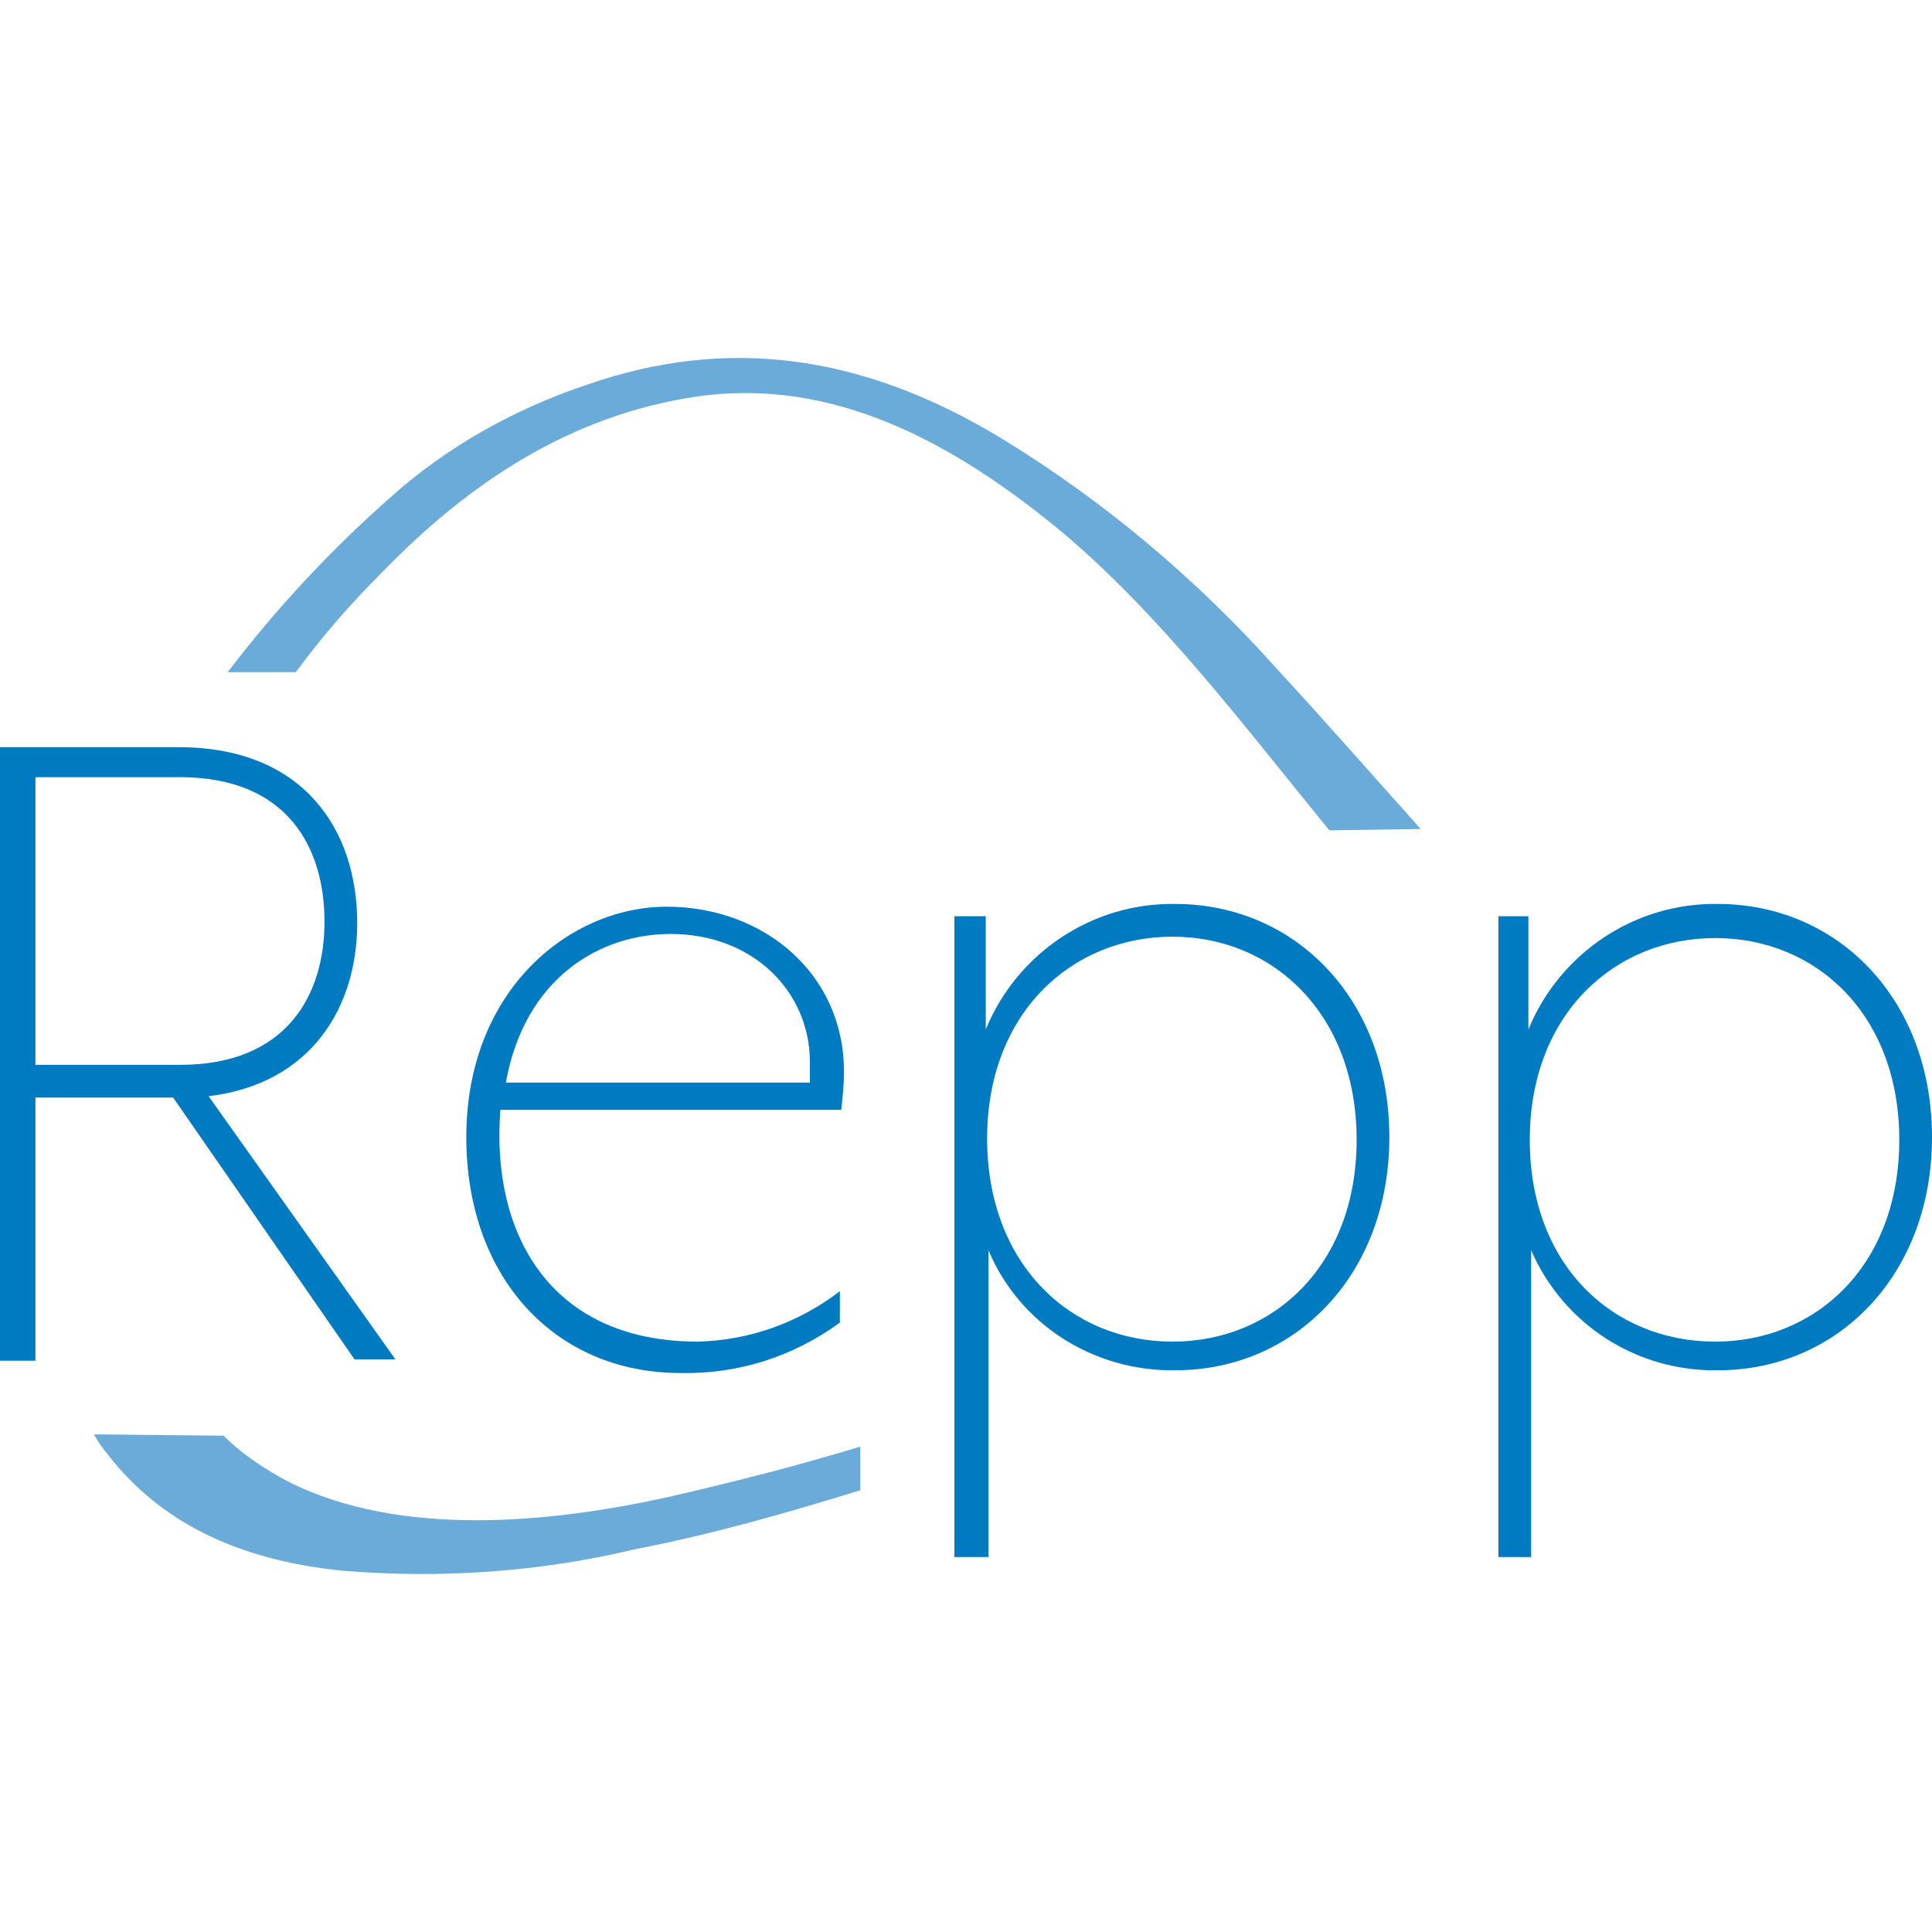
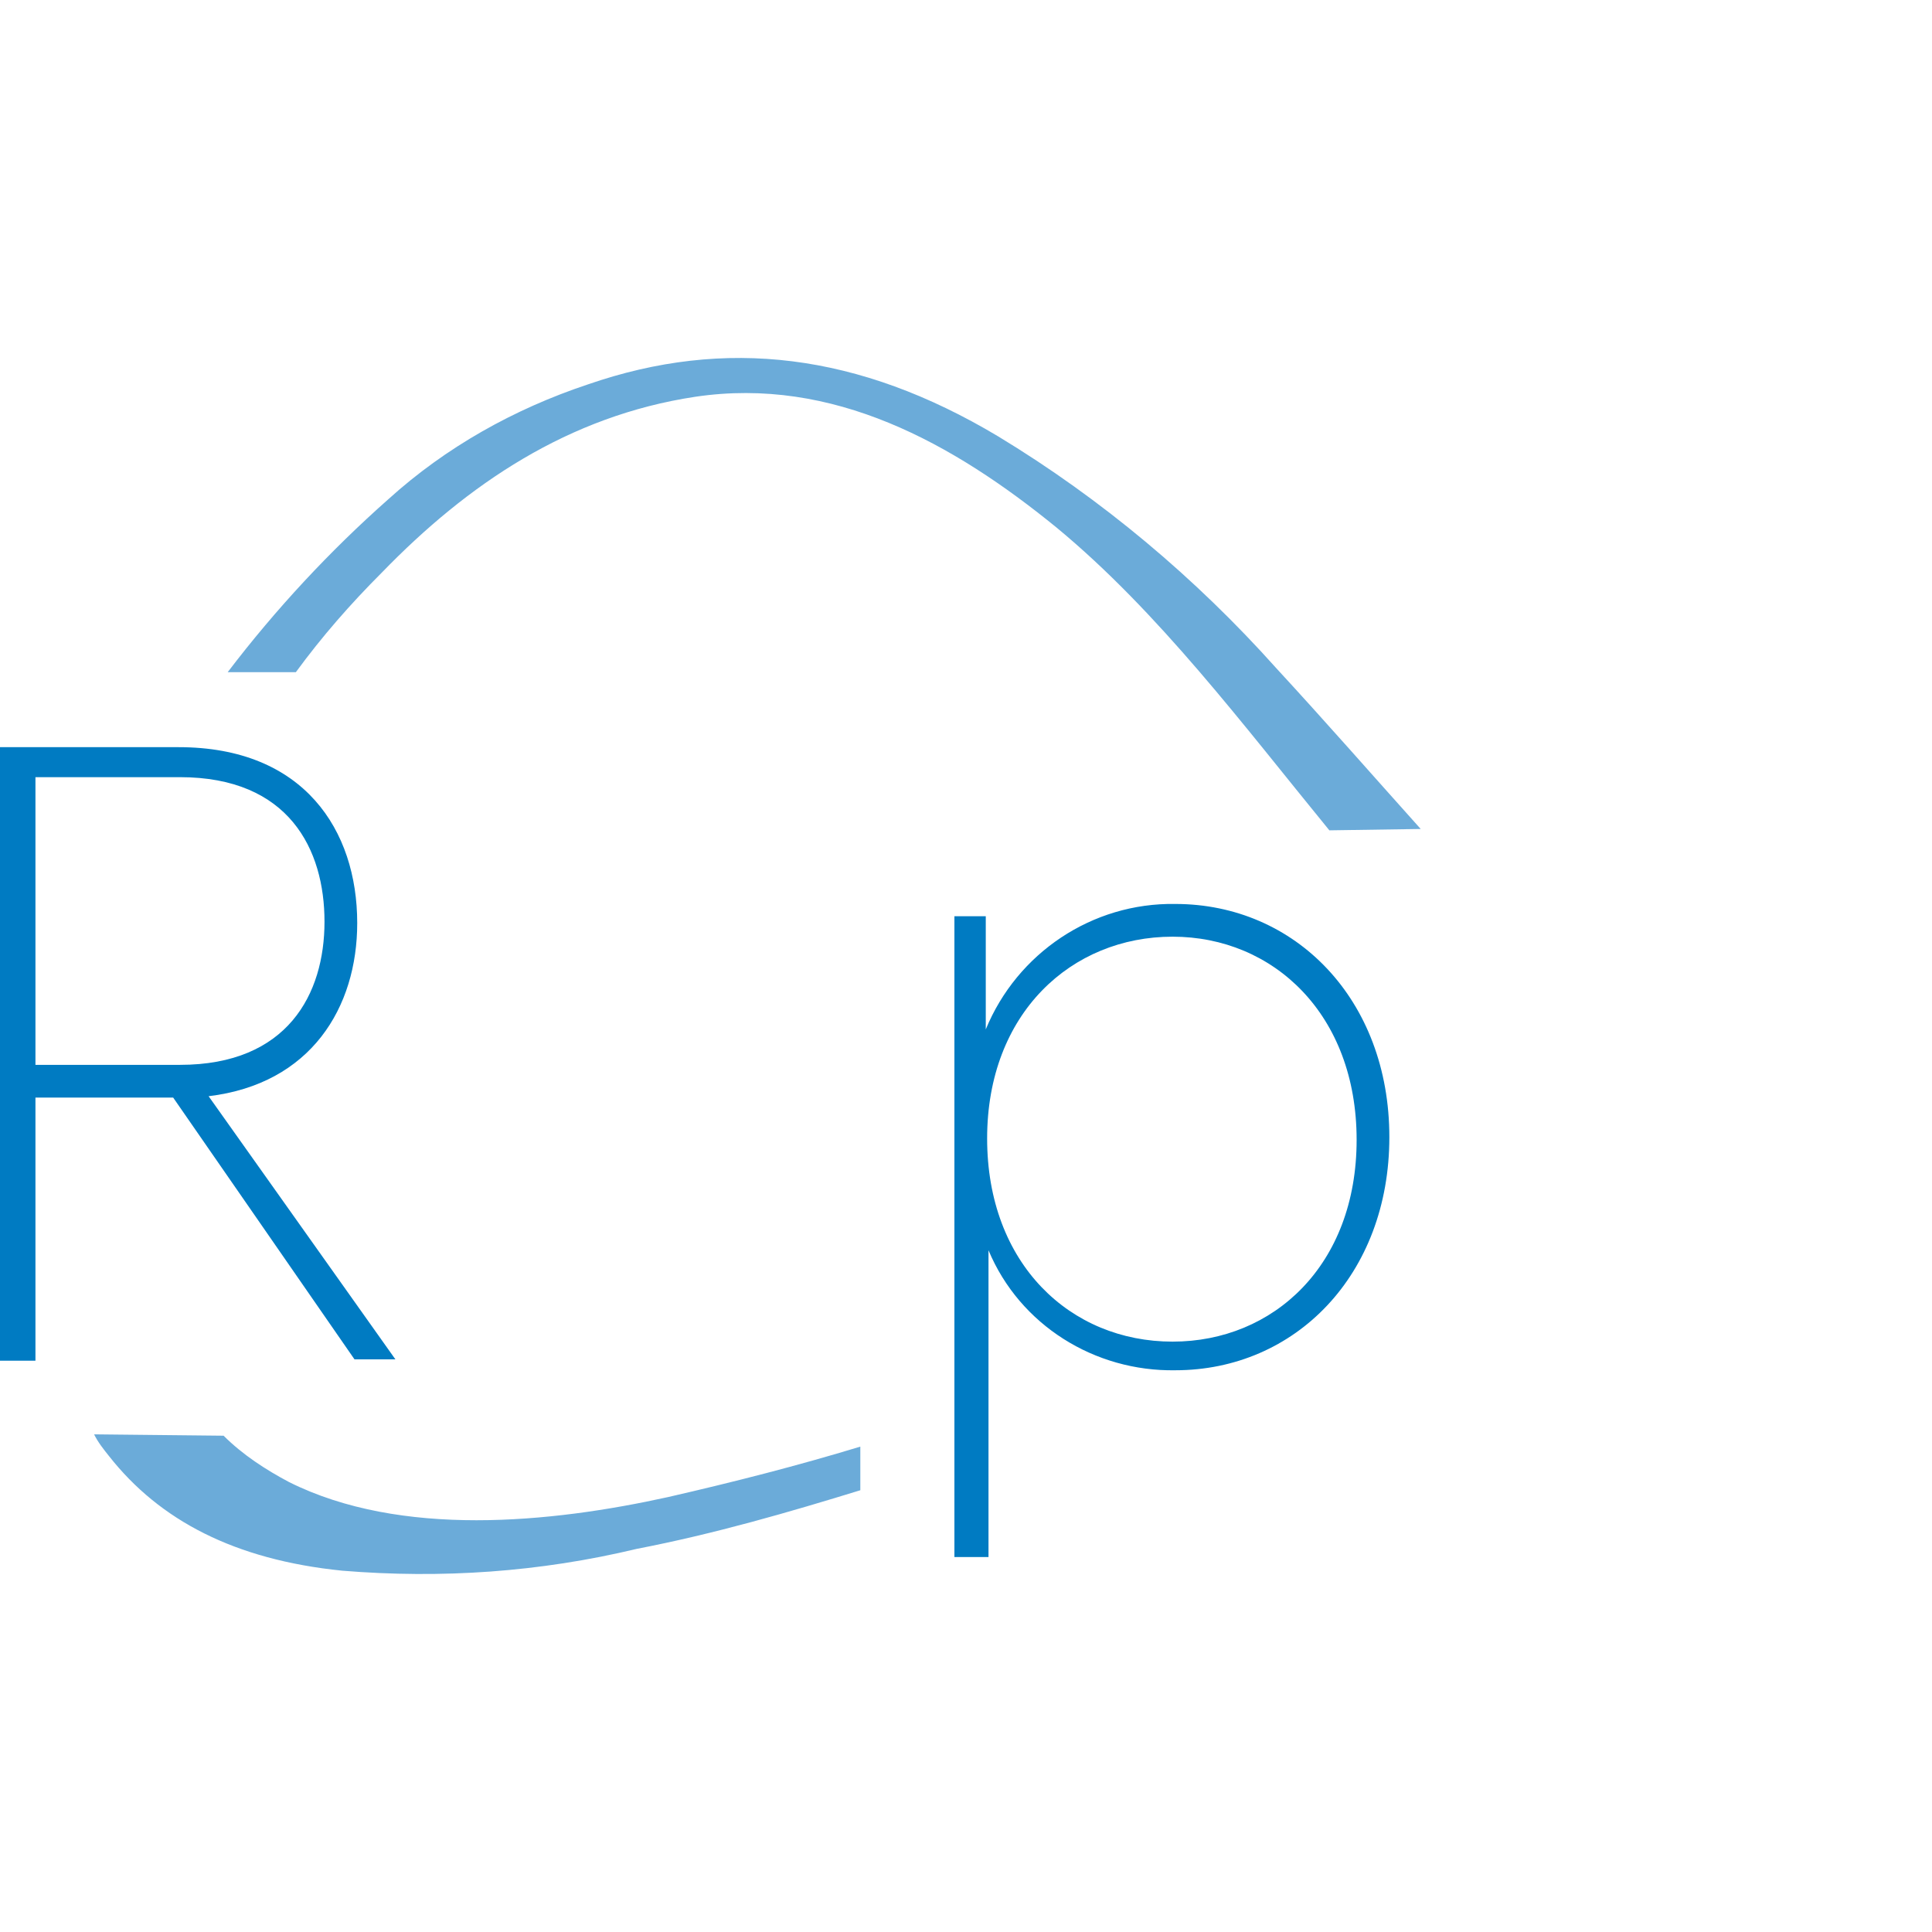
<svg xmlns="http://www.w3.org/2000/svg" data-bbox="0 26.255 141.7 89.188" viewBox="0 0 141.7 141.7" data-type="color">
  <g>
    <path d="M104.2 60.8c-3.5-3.9-7-7.9-10.6-11.8-5.9-6.6-12.8-12.4-20.4-17-10.2-6.1-20-7.3-30.1-3.8-5.4 1.8-10.4 4.6-14.6 8.4-4.3 3.8-8.3 8.1-11.8 12.7h5c1.9-2.6 4-5 6.3-7.3 6.3-6.5 13.7-11.5 23-12.9 10.1-1.5 18.9 3.4 26.5 9.6 7.5 6.2 13.7 14.5 20 22.2l6.7-.1z" fill="#6babd9" data-color="1" />
    <path d="M63.1 106.1v3.2c-5.2 1.6-10.7 3.2-16.4 4.3-7.1 1.7-14.3 2.2-21.6 1.6-7.9-.8-13.4-3.7-17.1-8.4-.4-.5-.8-1-1.1-1.6l9.5.1c1.4 1.4 3.1 2.5 4.8 3.4 8.2 4.1 19.2 3 27.8 1.1 4.8-1.1 9.5-2.3 14.1-3.7" fill="#6babd9" data-color="1" />
    <path d="M29 99.7h-3L12.7 80.5H2.6v19.3H0v-45h13.1c9.2 0 13.1 6.1 13.1 12.9 0 6.2-3.4 11.8-10.9 12.7L29 99.7zM2.6 78.1h10.6c7.9 0 10.6-5.2 10.6-10.5S21.2 57 13.2 57H2.6v21.1z" fill="#007bc2" data-color="2" />
-     <path d="M61.9 78.6c0 1-.1 1.9-.2 2.8h-25c-.7 8.9 3.5 17 14.5 17 3.8-.1 7.4-1.4 10.4-3.7V97c-3.4 2.5-7.5 3.8-11.7 3.7-9.2 0-15.7-7-15.7-17.3 0-10.8 7.6-16.9 14.7-16.9s13 4.9 13 12.1zM49.2 68.5c-5.2 0-10.7 3.2-12.1 10.9h22.3v-1.5c0-5.2-4.2-9.4-10.2-9.4z" fill="#007bc2" data-color="2" />
    <path d="M72.3 67.3v8.2c2.3-5.6 7.8-9.3 13.9-9.2 8.8 0 15.7 7 15.7 17.1s-6.9 17.1-15.7 17.1c-5.9.1-11.4-3.3-13.7-8.8v22.5H70v-47h2.3zM86 98.4c7.4 0 13.5-5.6 13.5-14.8S93.4 68.7 86 68.7s-13.6 5.6-13.6 14.8S78.5 98.4 86 98.4z" fill="#007bc2" data-color="2" />
-     <path d="M112.1 67.3v8.2c2.3-5.6 7.8-9.3 13.9-9.2 8.8 0 15.7 7 15.7 17.1s-6.9 17.1-15.7 17.1c-5.9.1-11.3-3.3-13.7-8.8v22.5h-2.4v-47h2.2zm13.7 31.1c7.4 0 13.5-5.6 13.5-14.8s-6.1-14.8-13.5-14.8-13.6 5.6-13.6 14.8 6.1 14.8 13.6 14.8z" fill="#007bc2" data-color="2" />
  </g>
</svg>